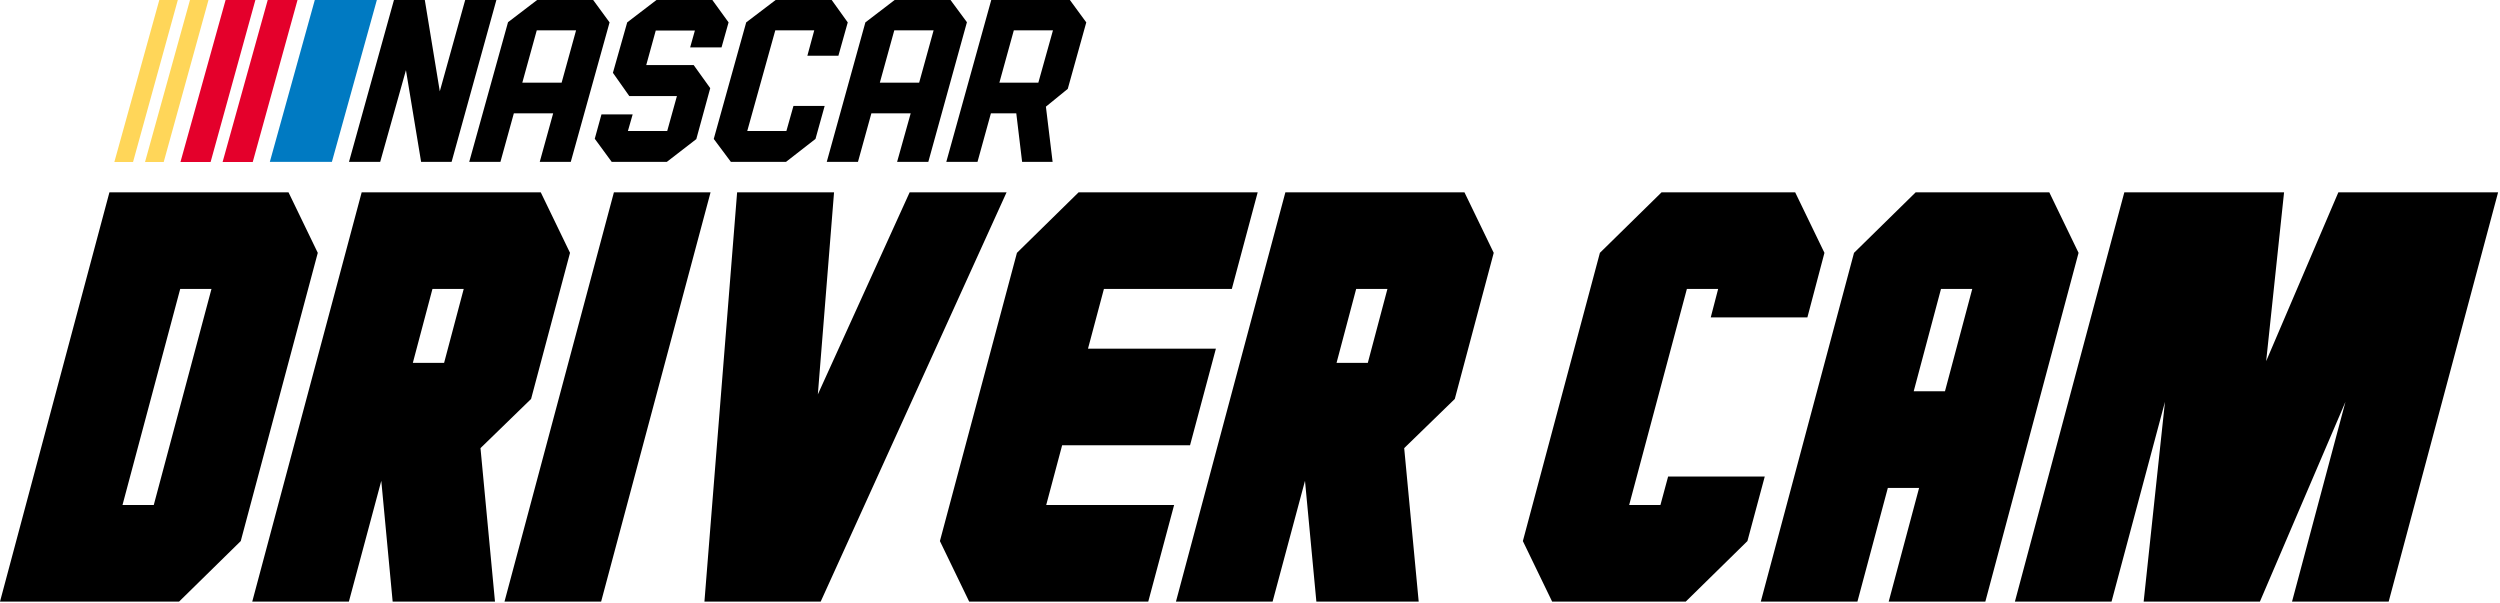
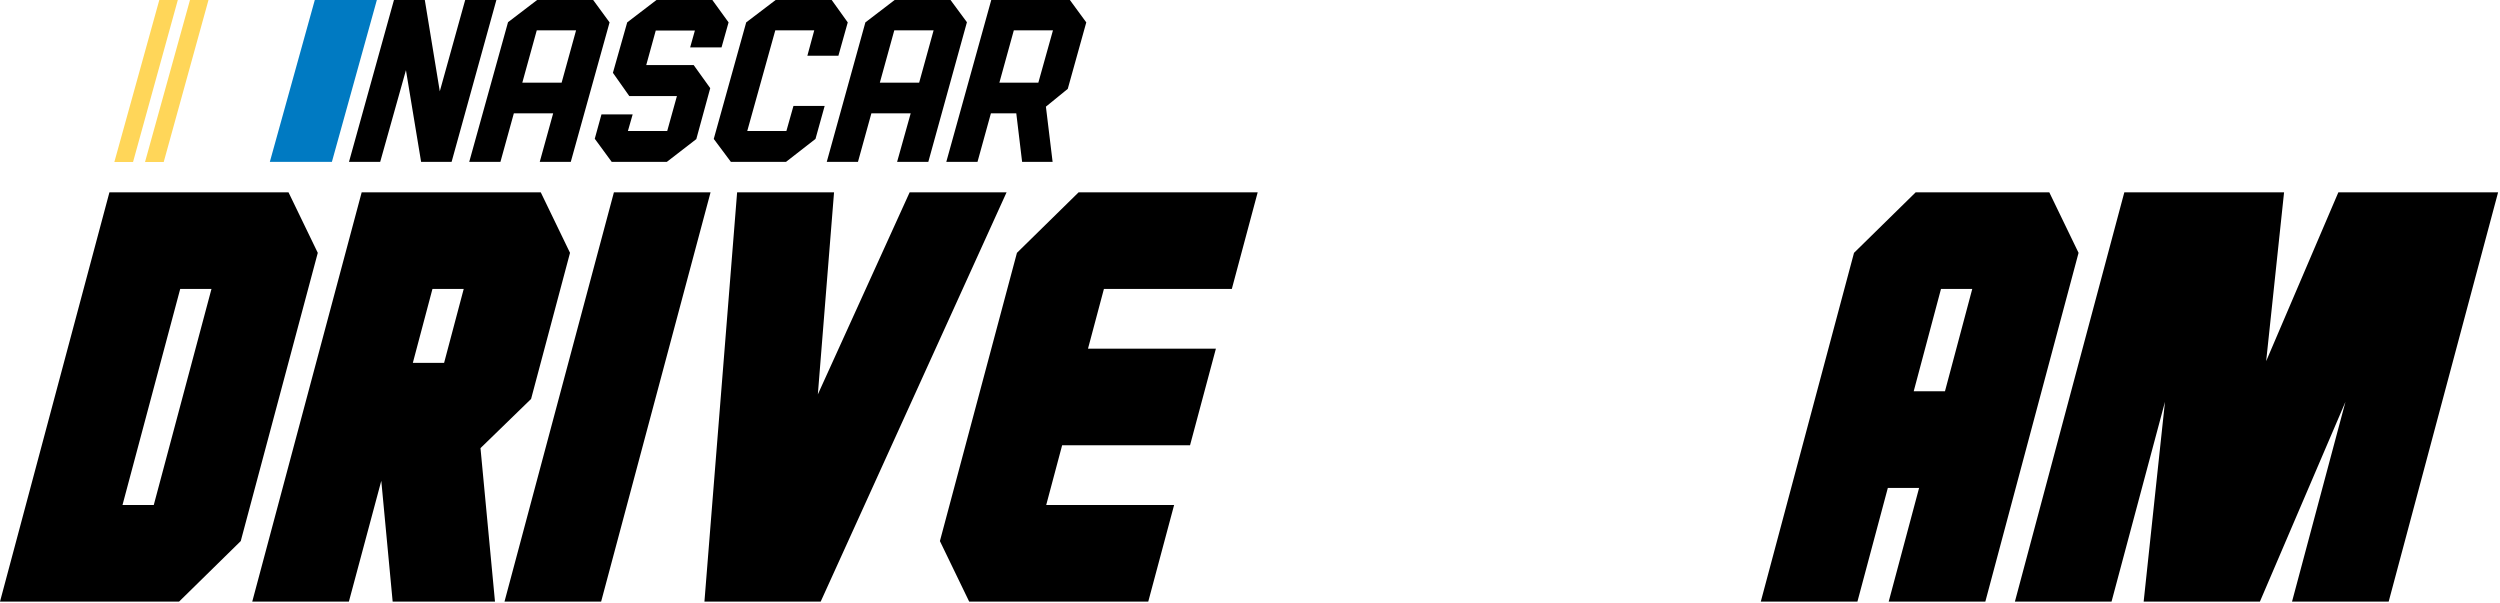
<svg xmlns="http://www.w3.org/2000/svg" width="481" height="116" viewBox="0 0 481 116" fill="none">
-   <path d="M266.941 55.594H260.925L257.152 69.812H263.167L266.941 55.594ZM251.081 92.508L244.847 115.75H226.253L247.308 37H281.761L287.394 48.648L279.902 76.758L270.167 86.219L272.956 115.75H253.269L251.081 92.508Z" fill="black" />
  <path d="M212.393 55.594L209.331 67.078H233.94L228.963 85.672H204.354L201.292 97.156H225.901L220.924 115.75H186.471L180.838 104.102L195.659 48.648L207.526 37H241.979L237.002 55.594H212.393Z" fill="black" />
  <path d="M135.533 115.75L141.822 37H160.471L157.353 75.883L175.017 37H193.666L157.9 115.75H135.533Z" fill="black" />
  <path d="M97.064 115.75L118.118 37H136.712L115.657 115.75H97.064Z" fill="black" />
  <path d="M89.219 55.594H83.204L79.43 69.812H85.446L89.219 55.594ZM73.36 92.508L67.126 115.75H48.532L69.587 37H104.04L109.672 48.648L102.18 76.758L92.446 86.219L95.235 115.75H75.547L73.36 92.508Z" fill="black" />
  <path d="M46.32 104.102L34.453 115.75H0L21.055 37H55.508L61.141 48.648L46.32 104.102ZM29.586 97.156L40.688 55.594H34.672L23.57 97.156H29.586Z" fill="black" />
  <path d="M416.542 77.305L406.26 115.75H387.667L408.721 37H439.456L436.01 69.484L449.901 37H480.635L459.581 115.75H440.987L451.268 77.305L434.807 115.75H412.44L416.542 77.305Z" fill="black" />
  <path d="M363.22 93.875L357.368 115.75H338.775L356.712 48.648L368.579 37H394.282L399.915 48.648L381.978 115.75H363.384L369.236 93.875H363.22ZM374.212 75.281L379.462 55.594H373.447L368.197 75.281H374.212Z" fill="black" />
-   <path d="M330.57 55.594H324.555L313.453 97.156H319.469L320.945 91.688H339.539L336.203 104.102L324.336 115.75H298.633L293 104.102L307.82 48.648L319.688 37H345.391L351.023 48.648L347.742 61.062H329.148L330.57 55.594Z" fill="black" />
-   <path d="M75.797 0L67.147 31.139H73.151L78.104 13.501L81.021 31.139H86.889L95.504 0H89.501L84.616 17.571L81.733 0H75.797ZM103.34 0L97.743 4.274L90.281 31.139H96.284L98.862 21.811H106.427L103.849 31.139H109.819L117.281 4.308L114.126 0H103.34ZM126.304 0L120.673 4.308L117.925 14.009L121.08 18.486H130.238L128.372 25.203H120.809L121.724 22.014H115.721L114.432 26.695L117.688 31.139H128.305L133.97 26.763L136.649 16.96L133.461 12.517H124.336L126.168 5.868H133.699L132.783 9.125H138.821L140.178 4.308L137.057 0H126.305H126.304ZM149.233 0L143.569 4.308L137.327 26.729L140.617 31.139H151.235L156.899 26.729L158.663 20.386H152.659L151.302 25.203H143.772L149.166 5.834H156.662L155.339 10.718H161.309L163.107 4.308L160.02 0H149.233H149.233ZM172.129 0L166.499 4.308L159.07 31.139H165.074L167.652 21.811H175.216L172.604 31.139H178.608L186.036 4.274L182.882 0H172.129ZM190.718 0L182.068 31.139H188.072L190.649 21.811H195.534L196.654 31.139H202.521L201.232 20.522L205.438 17.096L209 4.308L205.845 0H190.717H190.718ZM103.272 5.835H110.837L108.055 15.909H100.491L103.273 5.835H103.272ZM172.062 5.835H179.626L176.844 15.909H169.28L172.062 5.835ZM195.059 5.835H202.59L199.774 15.909H192.278L195.059 5.835Z" fill="black" />
+   <path d="M75.797 0L67.147 31.139H73.151L78.104 13.501L81.021 31.139H86.889L95.504 0H89.501L84.616 17.571L81.733 0H75.797ZM103.34 0L97.743 4.274L90.281 31.139H96.284L98.862 21.811H106.427L103.849 31.139H109.819L117.281 4.308L114.126 0H103.34ZM126.304 0L120.673 4.308L117.925 14.009L121.08 18.486H130.238L128.372 25.203H120.809L121.724 22.014H115.721L114.432 26.695L117.688 31.139H128.305L133.97 26.763L136.649 16.96L133.461 12.517H124.336L126.168 5.868H133.699L132.783 9.125H138.821L140.178 4.308L137.057 0H126.305H126.304ZM149.233 0L143.569 4.308L137.327 26.729L140.617 31.139H151.235L156.899 26.729L158.663 20.386H152.659L151.302 25.203H143.772L149.166 5.834H156.662L155.339 10.718H161.309L163.107 4.308L160.02 0H149.233H149.233M172.129 0L166.499 4.308L159.07 31.139H165.074L167.652 21.811H175.216L172.604 31.139H178.608L186.036 4.274L182.882 0H172.129ZM190.718 0L182.068 31.139H188.072L190.649 21.811H195.534L196.654 31.139H202.521L201.232 20.522L205.438 17.096L209 4.308L205.845 0H190.717H190.718ZM103.272 5.835H110.837L108.055 15.909H100.491L103.273 5.835H103.272ZM172.062 5.835H179.626L176.844 15.909H169.28L172.062 5.835ZM195.059 5.835H202.59L199.774 15.909H192.278L195.059 5.835Z" fill="black" />
  <path d="M72.507 0H60.567L51.917 31.139H63.857L72.507 0Z" fill="#007AC2" />
-   <path d="M43.404 0L34.72 31.172H40.52L49.136 0H43.404ZM51.51 0L42.827 31.172H48.627L57.243 0H51.51Z" fill="#E4002B" />
  <path d="M30.65 0L22 31.173H25.596L34.211 0H30.65ZM36.552 0L27.902 31.173H31.498L40.113 0H36.552Z" fill="#FFD659" />
</svg>